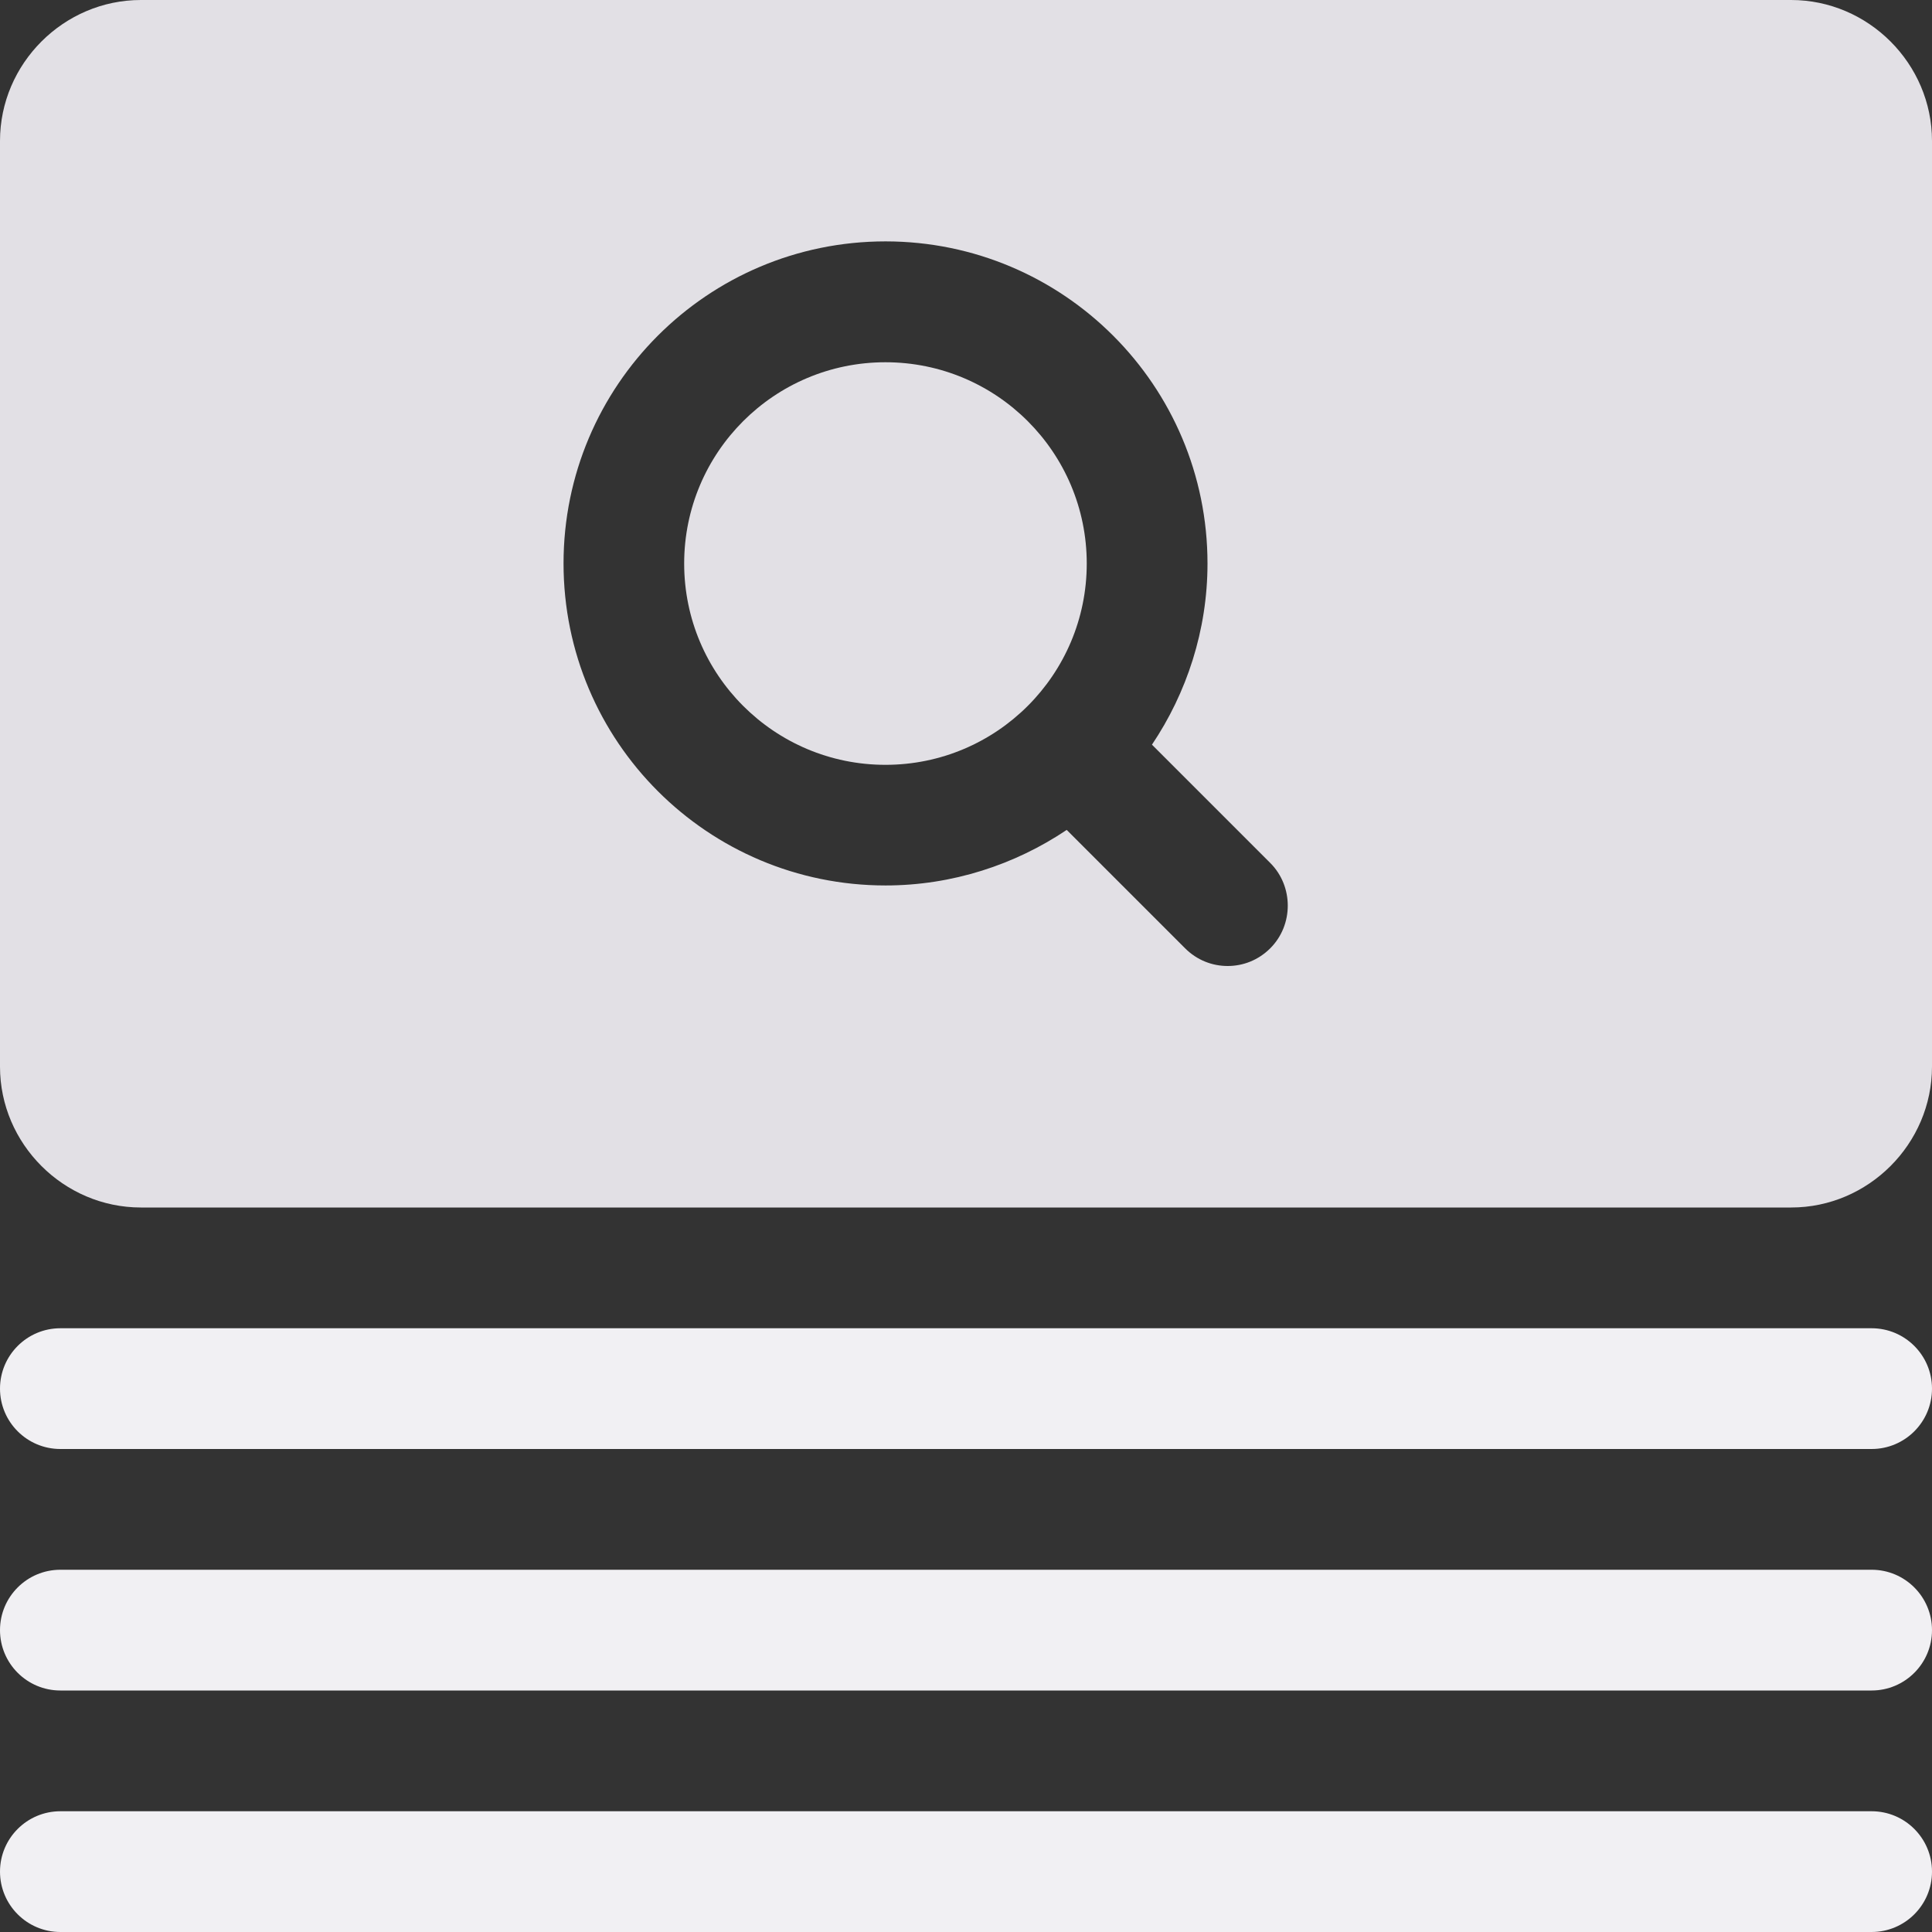
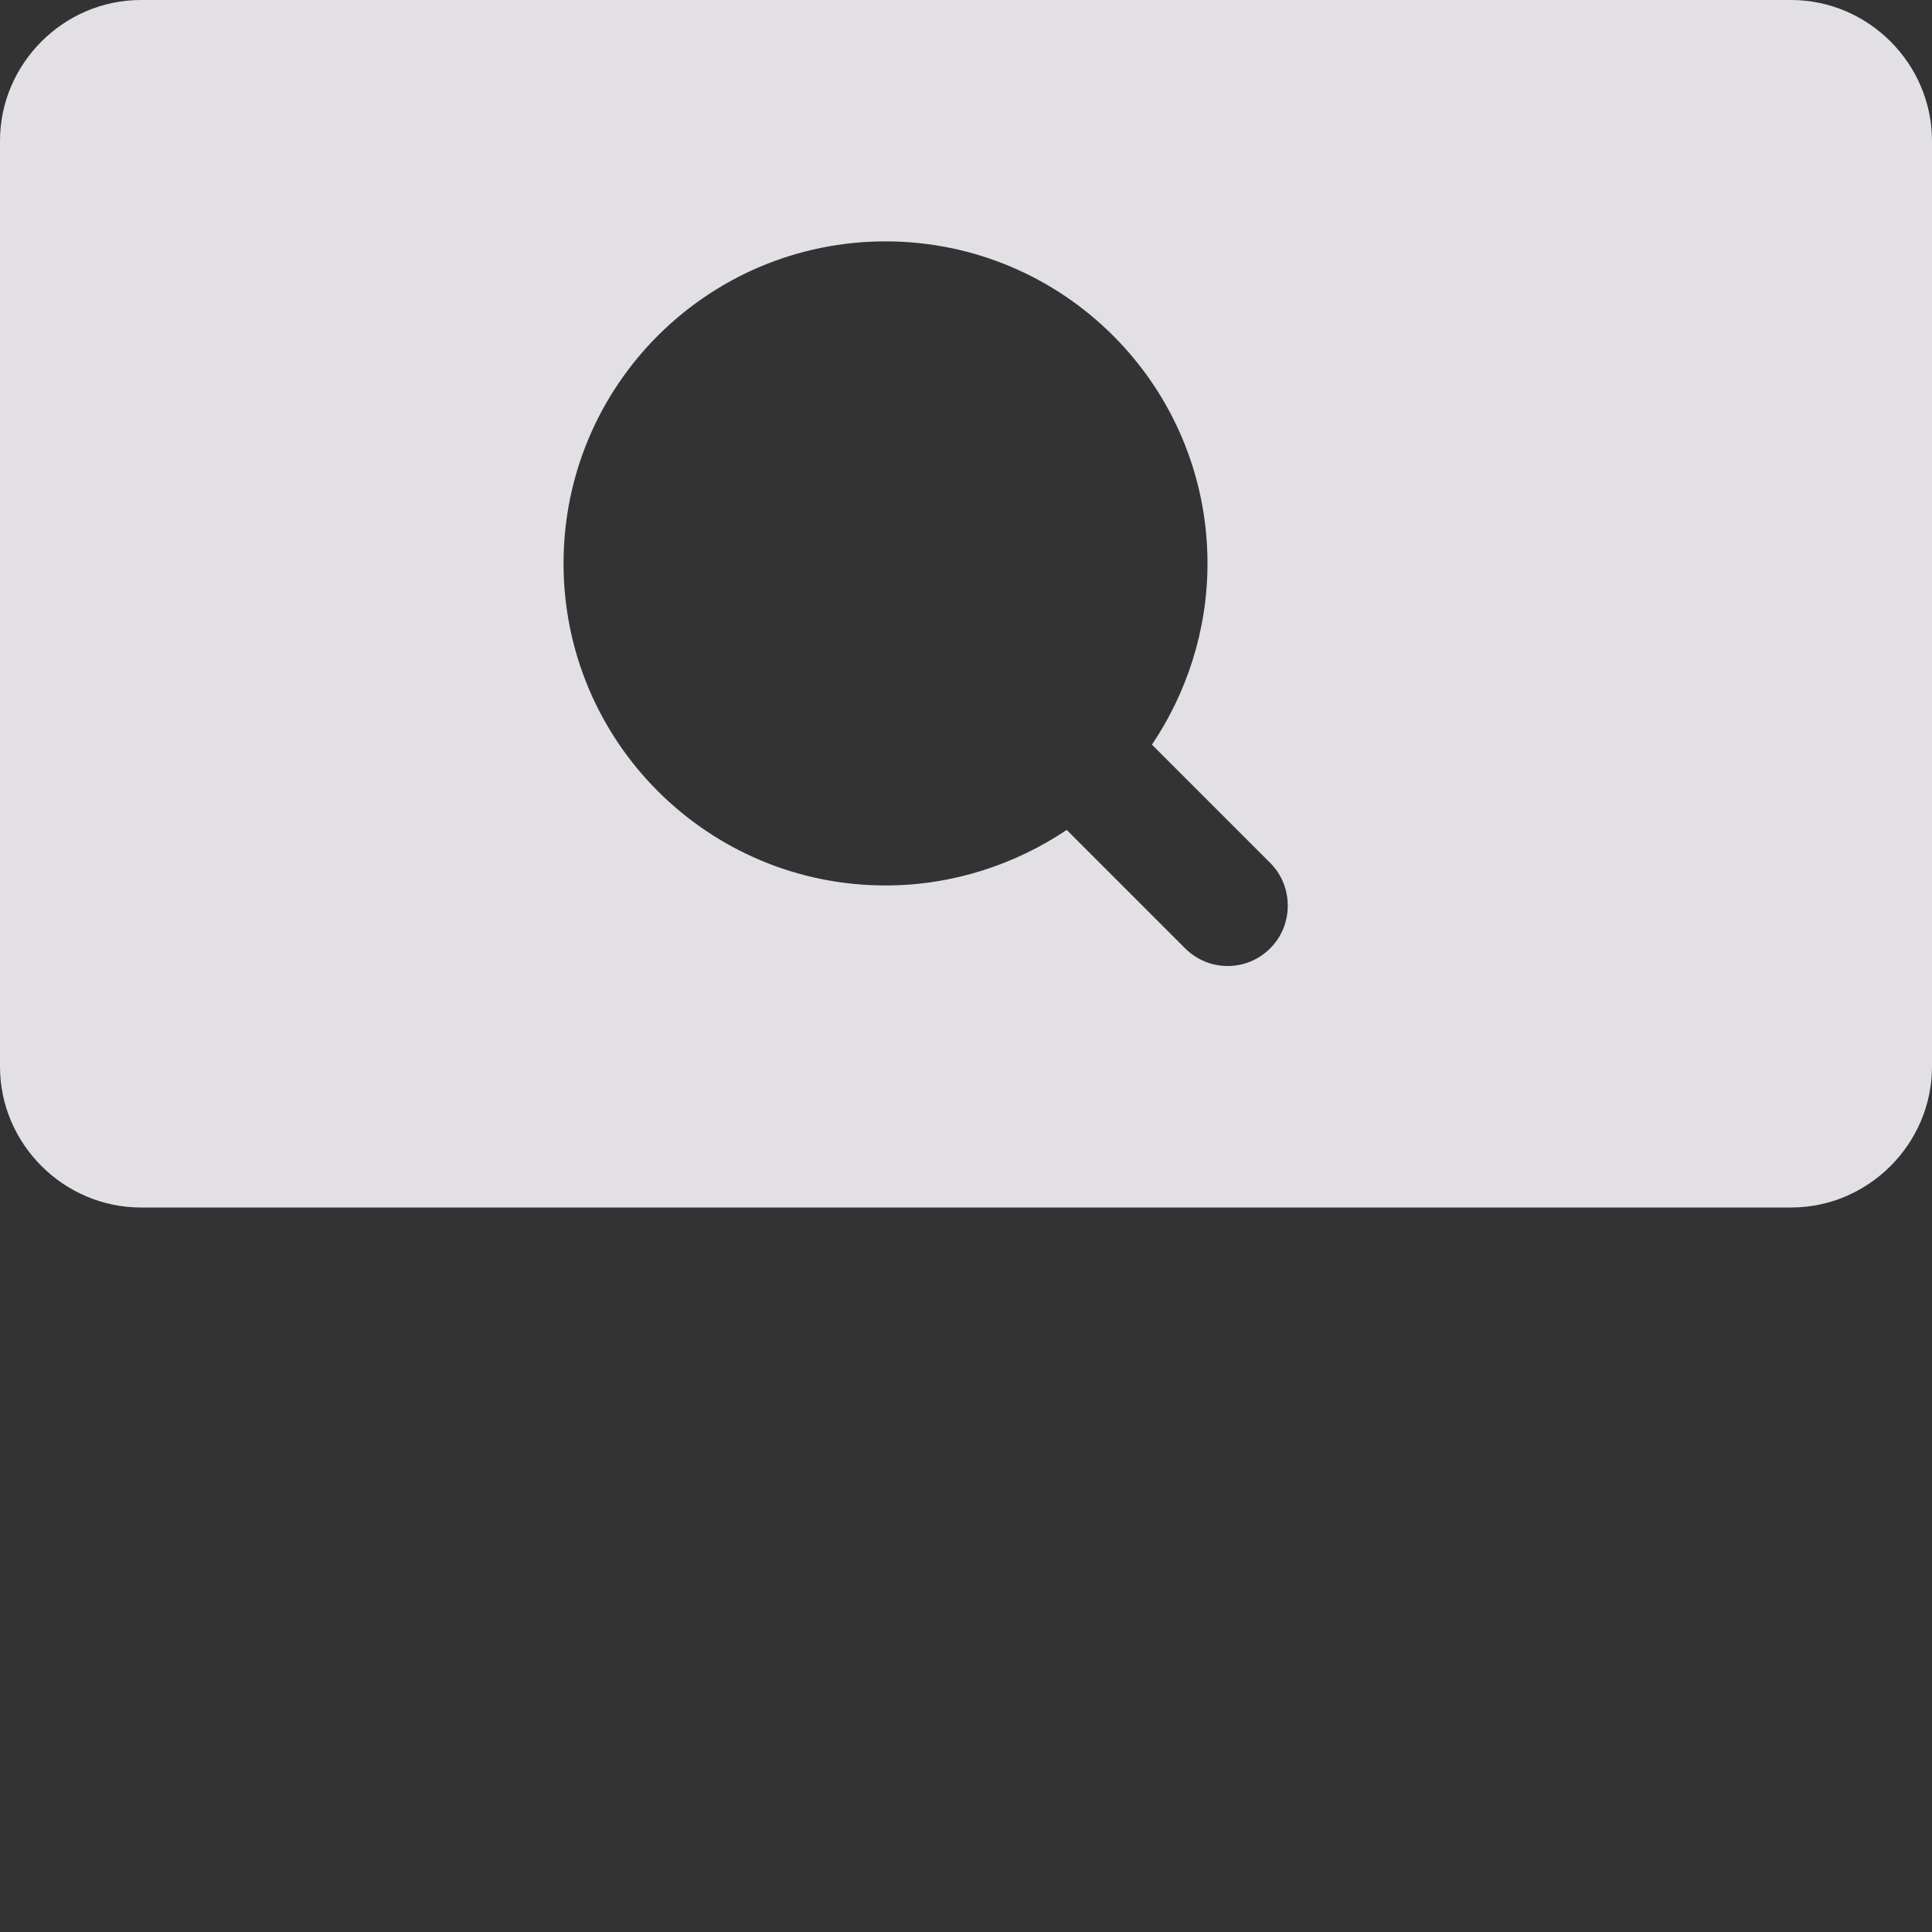
<svg xmlns="http://www.w3.org/2000/svg" width="160" height="160" viewBox="0 0 160 160">
  <rect x="0" y="0" width="160" height="160" fill="#333333" stroke="none" />
  <g fill="none" fill-rule="nonzero">
    <path fill="#E2E0E5" d="M148.33 0H11.67C5.27 0 0 5.27 0 11.67v76.67C0 94.73 5.27 100 11.67 100h136.67c6.39 0 11.66-5.27 11.66-11.67V11.67C160 5.27 154.73 0 148.33 0zM105.2 78.53c-1 1-2.27 1.47-3.53 1.47-1.26 0-2.53-.47-3.53-1.47l-9.8-9.8c-4.27 2.87-9.47 4.6-15 4.6-14.73 0-26.67-11.93-26.67-26.67 0-14.73 11.93-26.67 26.67-26.67C88.07 20 100 31.93 100 46.67c0 5.53-1.73 10.73-4.6 15l9.8 9.8c1.93 1.93 1.93 5.13 0 7.06z" />
    <g fill="#F1F0F3">
-       <path d="M155 110H5c-2.76 0-5 2.24-5 5s2.24 5 5 5h150c2.76 0 5-2.24 5-5s-2.24-5-5-5zM155 130H5c-2.76 0-5 2.24-5 5s2.24 5 5 5h150c2.76 0 5-2.24 5-5s-2.24-5-5-5zM155 150H5c-2.76 0-5 2.24-5 5s2.24 5 5 5h150c2.76 0 5-2.24 5-5s-2.24-5-5-5z" />
-     </g>
-     <circle cx="73.33" cy="46.67" r="16.67" fill="#E2E0E5" />
+       </g>
  </g>
</svg>